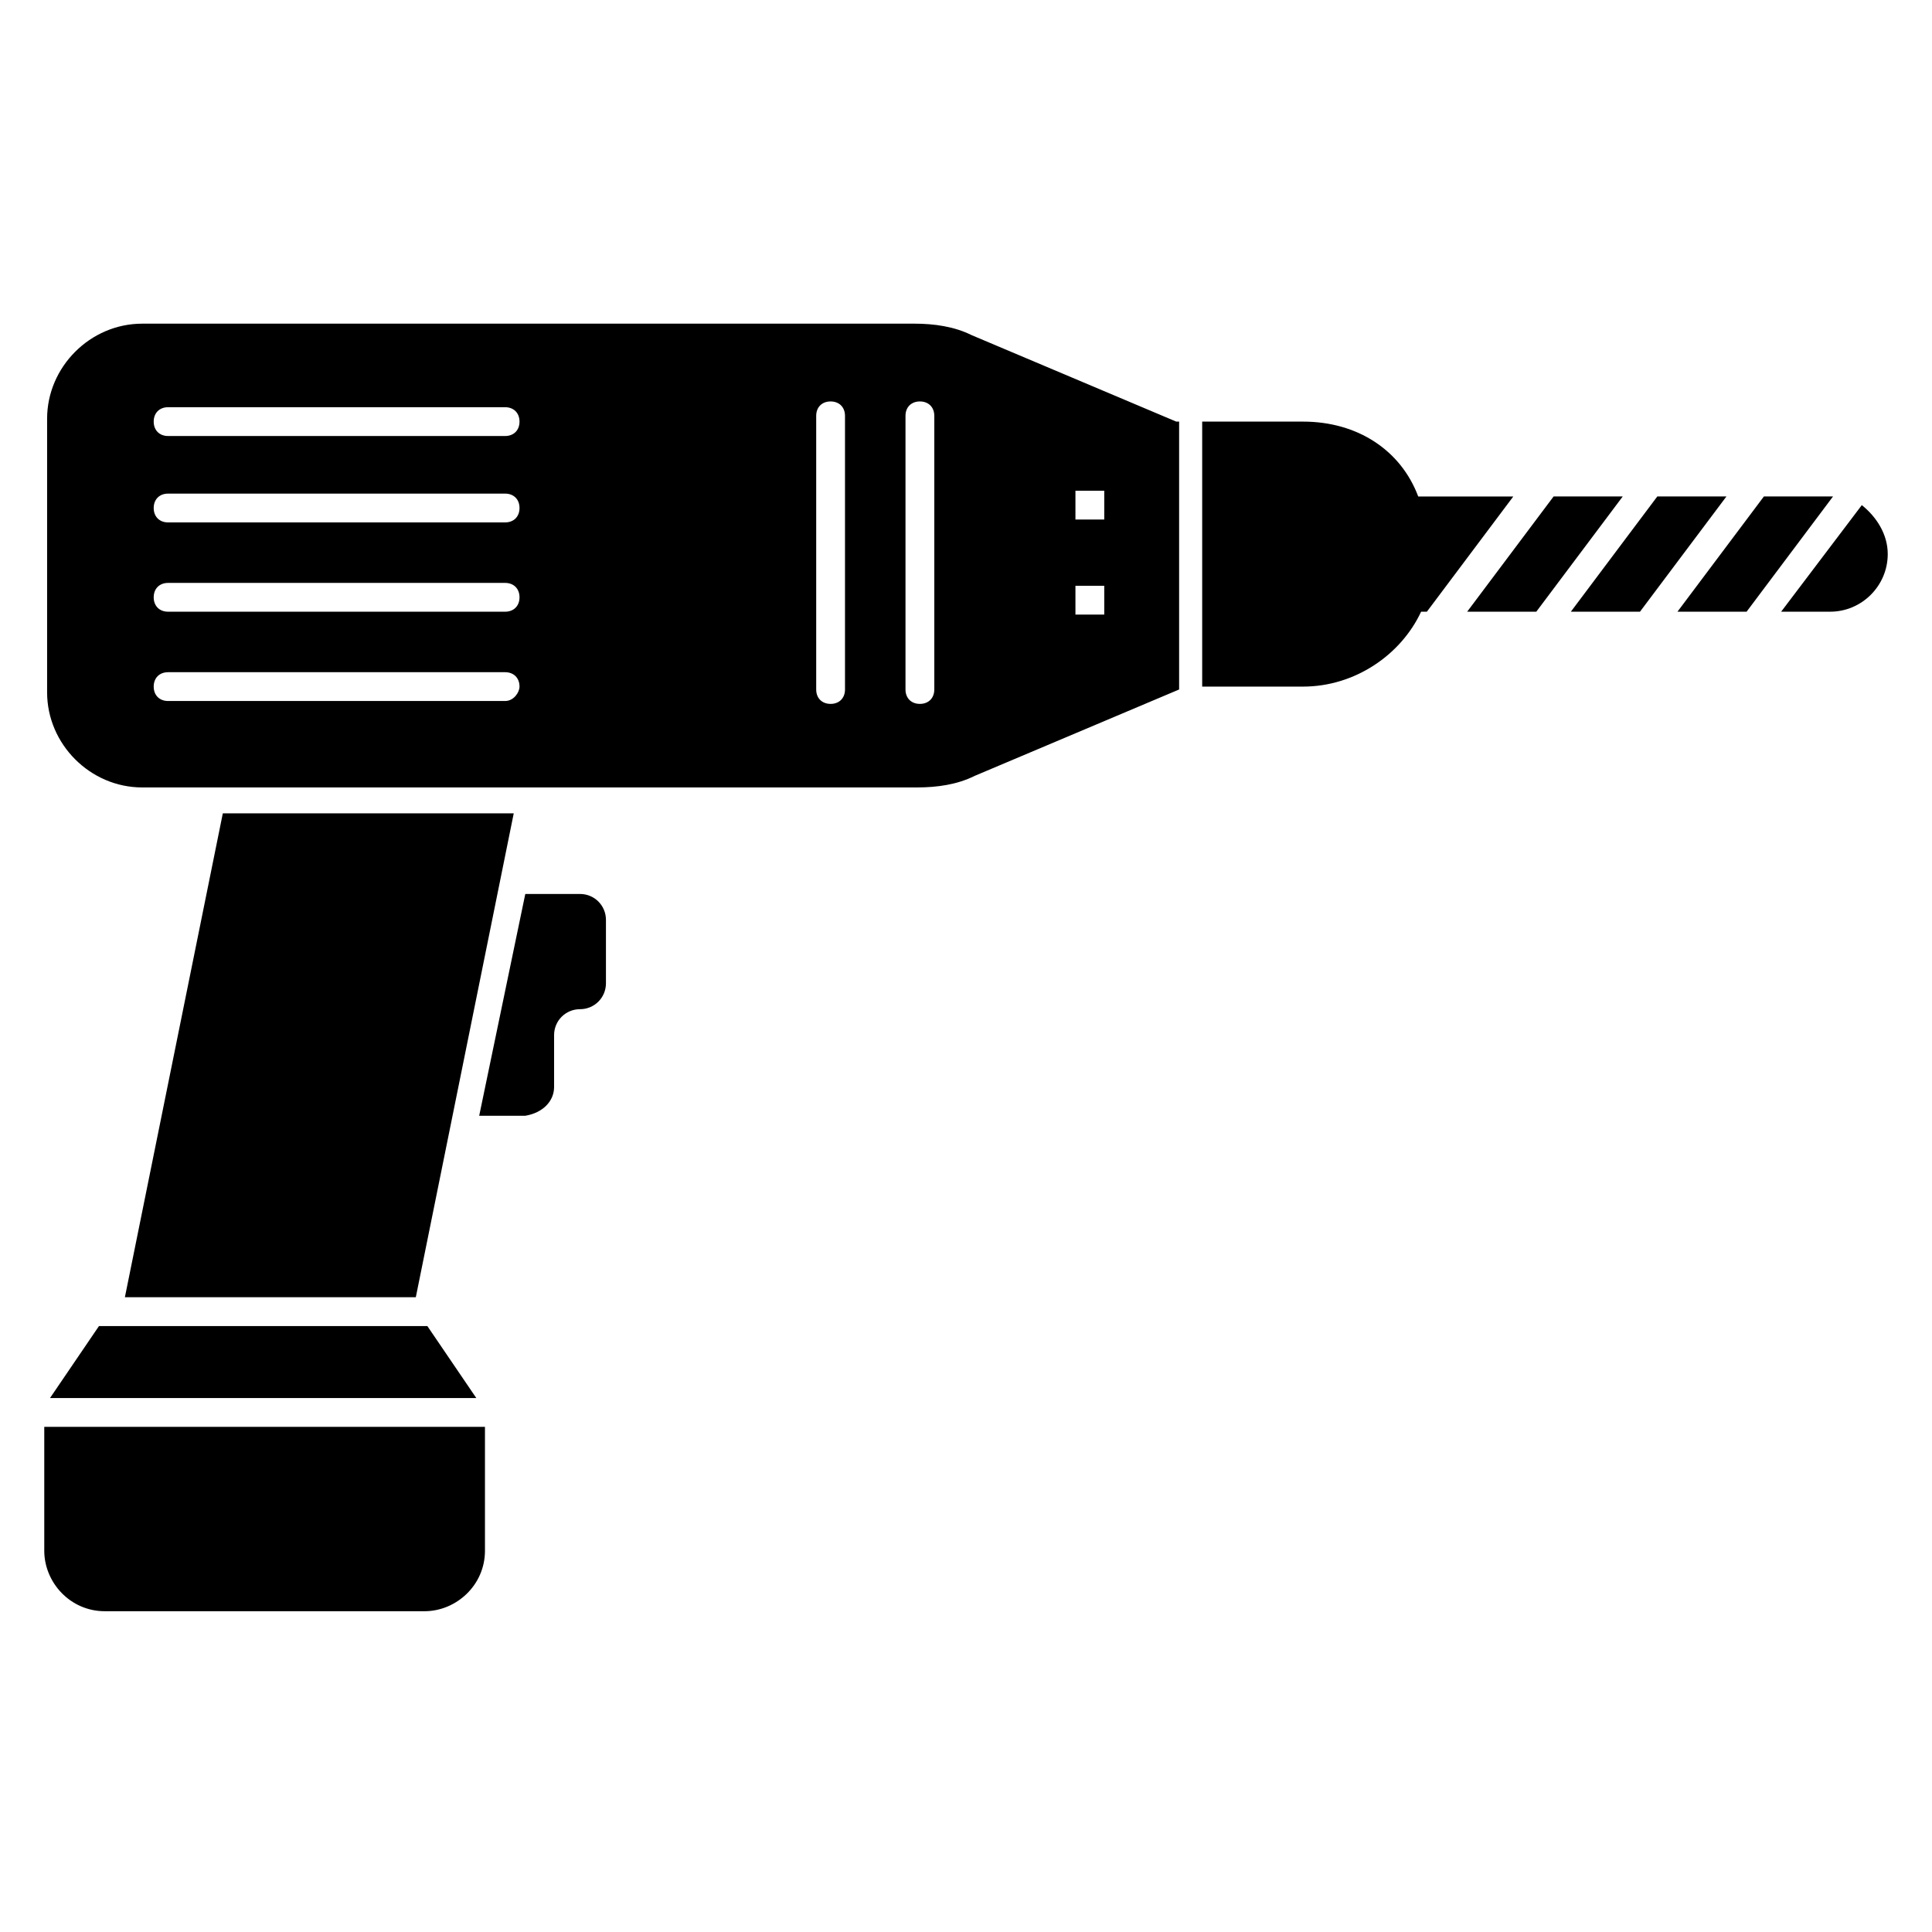
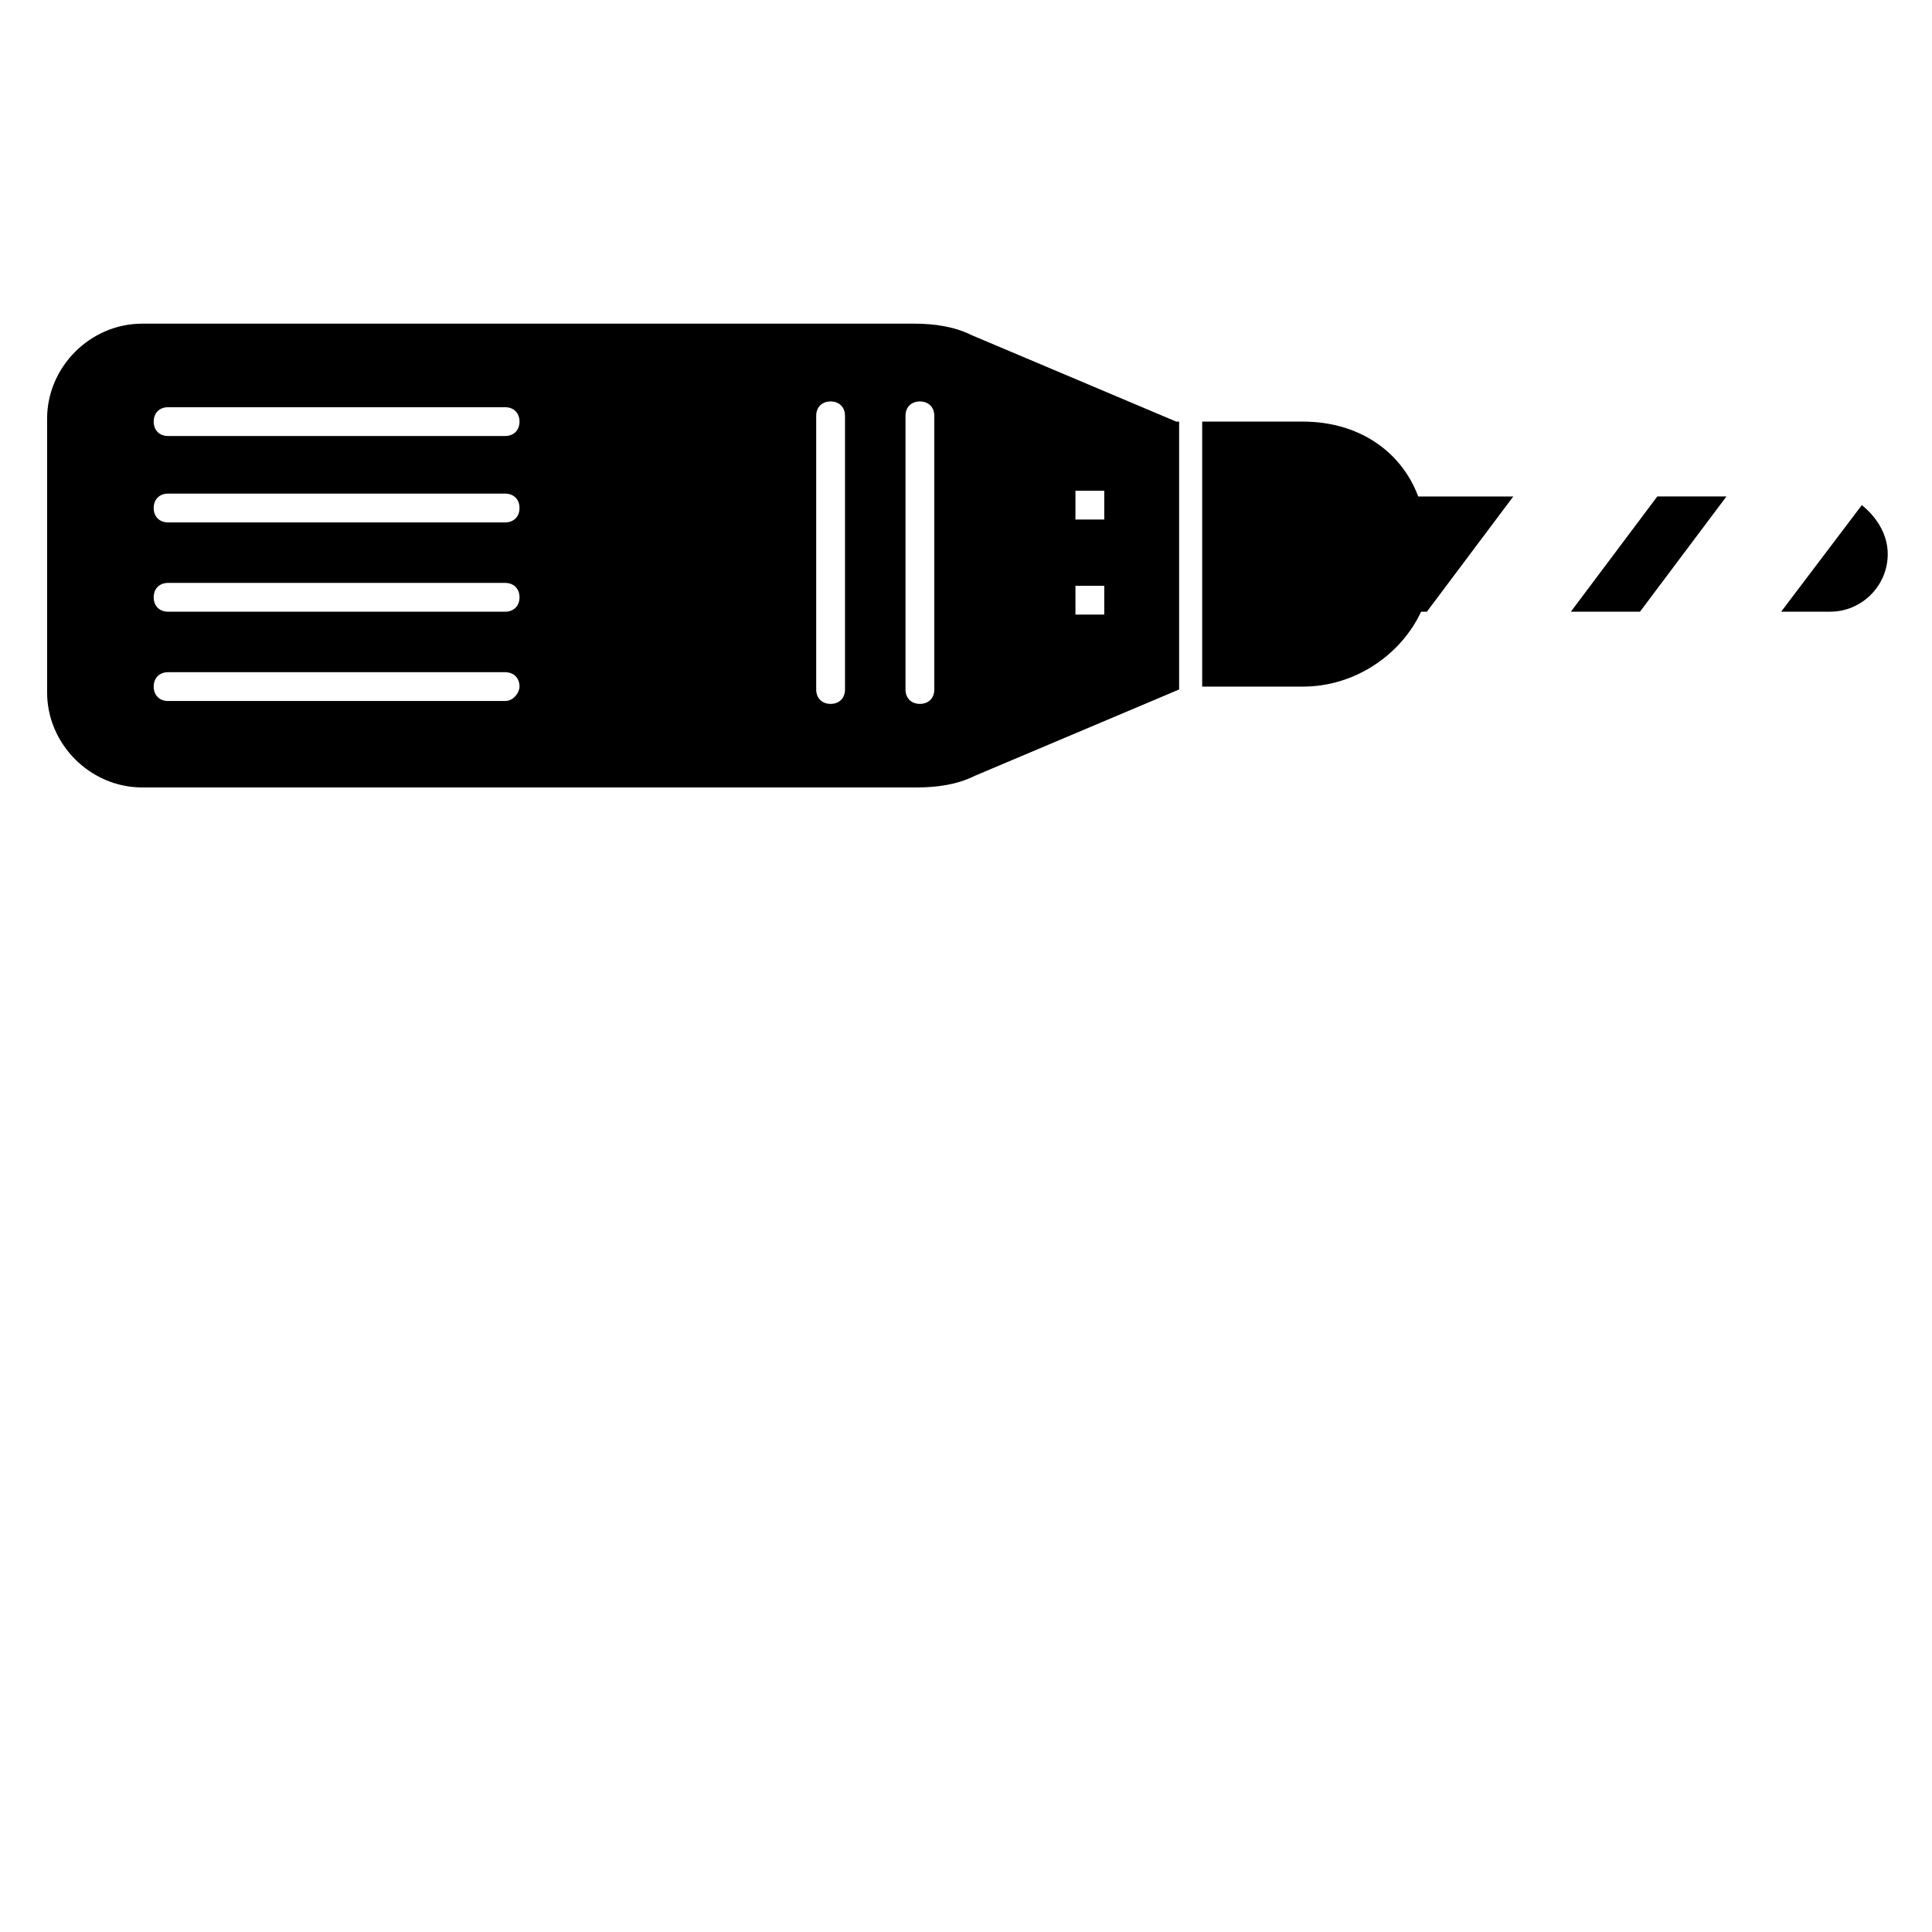
<svg xmlns="http://www.w3.org/2000/svg" fill="#000000" width="800px" height="800px" version="1.1" viewBox="144 144 512 512">
  <g>
-     <path d="m203.05 359.54-25.953 128.24h77.098l25.953-128.24z" />
-     <path d="m290.84 432.06v-13.742c0-3.816 3.055-6.871 6.871-6.871 3.816 0 6.871-3.055 6.871-6.871v-16.793c0-3.816-3.055-6.871-6.871-6.871h-14.504l-12.215 58.777h12.215c4.578-0.758 7.633-3.812 7.633-7.629z" />
-     <path d="m574.04 275.57h-18.32l-22.902 30.531h18.32z" />
-     <path d="m629.77 275.57h-0.762-17.559l-22.902 30.535h18.32z" />
+     <path d="m203.05 359.54-25.953 128.24l25.953-128.24z" />
    <path d="m583.2 275.57-22.902 30.531h18.32l22.902-30.531z" />
    <path d="m644.27 290.84c0-5.344-3.055-9.922-6.871-12.977l-21.375 28.242h12.98c8.395 0 15.266-6.867 15.266-15.266z" />
    <path d="m489.31 255.73h-26.719v70.227h26.719c13.742 0 25.953-8.398 31.297-19.848h1.527l22.902-30.535h-25.191c-4.578-12.211-16.031-19.844-30.535-19.844z" />
    <path d="m455.72 255.73-54.199-22.902c-4.582-2.289-9.922-3.055-15.266-3.055l-204.58 0.004c-13.742 0-25.191 11.449-25.191 25.191v72.52c0 13.742 11.449 25.191 25.191 25.191h205.34c5.344 0 10.688-0.762 15.266-3.055l54.199-22.902v-70.992zm-177.86 74.043h-89.312c-2.289 0-3.816-1.527-3.816-3.816s1.527-3.816 3.816-3.816h89.312c2.289 0 3.816 1.527 3.816 3.816 0 1.527-1.527 3.816-3.816 3.816zm0-23.664h-89.312c-2.289 0-3.816-1.527-3.816-3.816 0-2.289 1.527-3.816 3.816-3.816h89.312c2.289 0 3.816 1.527 3.816 3.816 0 2.289-1.527 3.816-3.816 3.816zm0-23.664h-89.312c-2.289 0-3.816-1.527-3.816-3.816s1.527-3.816 3.816-3.816h89.312c2.289 0 3.816 1.527 3.816 3.816 0 2.293-1.527 3.816-3.816 3.816zm0-22.898h-89.312c-2.289 0-3.816-1.527-3.816-3.816 0-2.289 1.527-3.816 3.816-3.816h89.312c2.289 0 3.816 1.527 3.816 3.816 0 2.289-1.527 3.816-3.816 3.816zm90.074 67.176c0 2.289-1.527 3.816-3.816 3.816-2.289 0-3.816-1.527-3.816-3.816v-72.52c0-2.289 1.527-3.816 3.816-3.816 2.289 0 3.816 1.527 3.816 3.816zm23.664 0c0 2.289-1.527 3.816-3.816 3.816-2.289 0-3.816-1.527-3.816-3.816v-72.52c0-2.289 1.527-3.816 3.816-3.816 2.289 0 3.816 1.527 3.816 3.816zm45.039-19.848h-7.633v-7.633h7.633zm0-25.191h-7.633v-7.633h7.633z" />
-     <path d="m171.76 570.99h84.73c8.398 0 16.031-6.871 16.031-16.031v-32.824h-116.79v32.824c0 8.398 6.871 16.031 16.031 16.031z" />
-     <path d="m157.25 514.5h112.98l-12.977-19.082h-87.023z" />
  </g>
</svg>